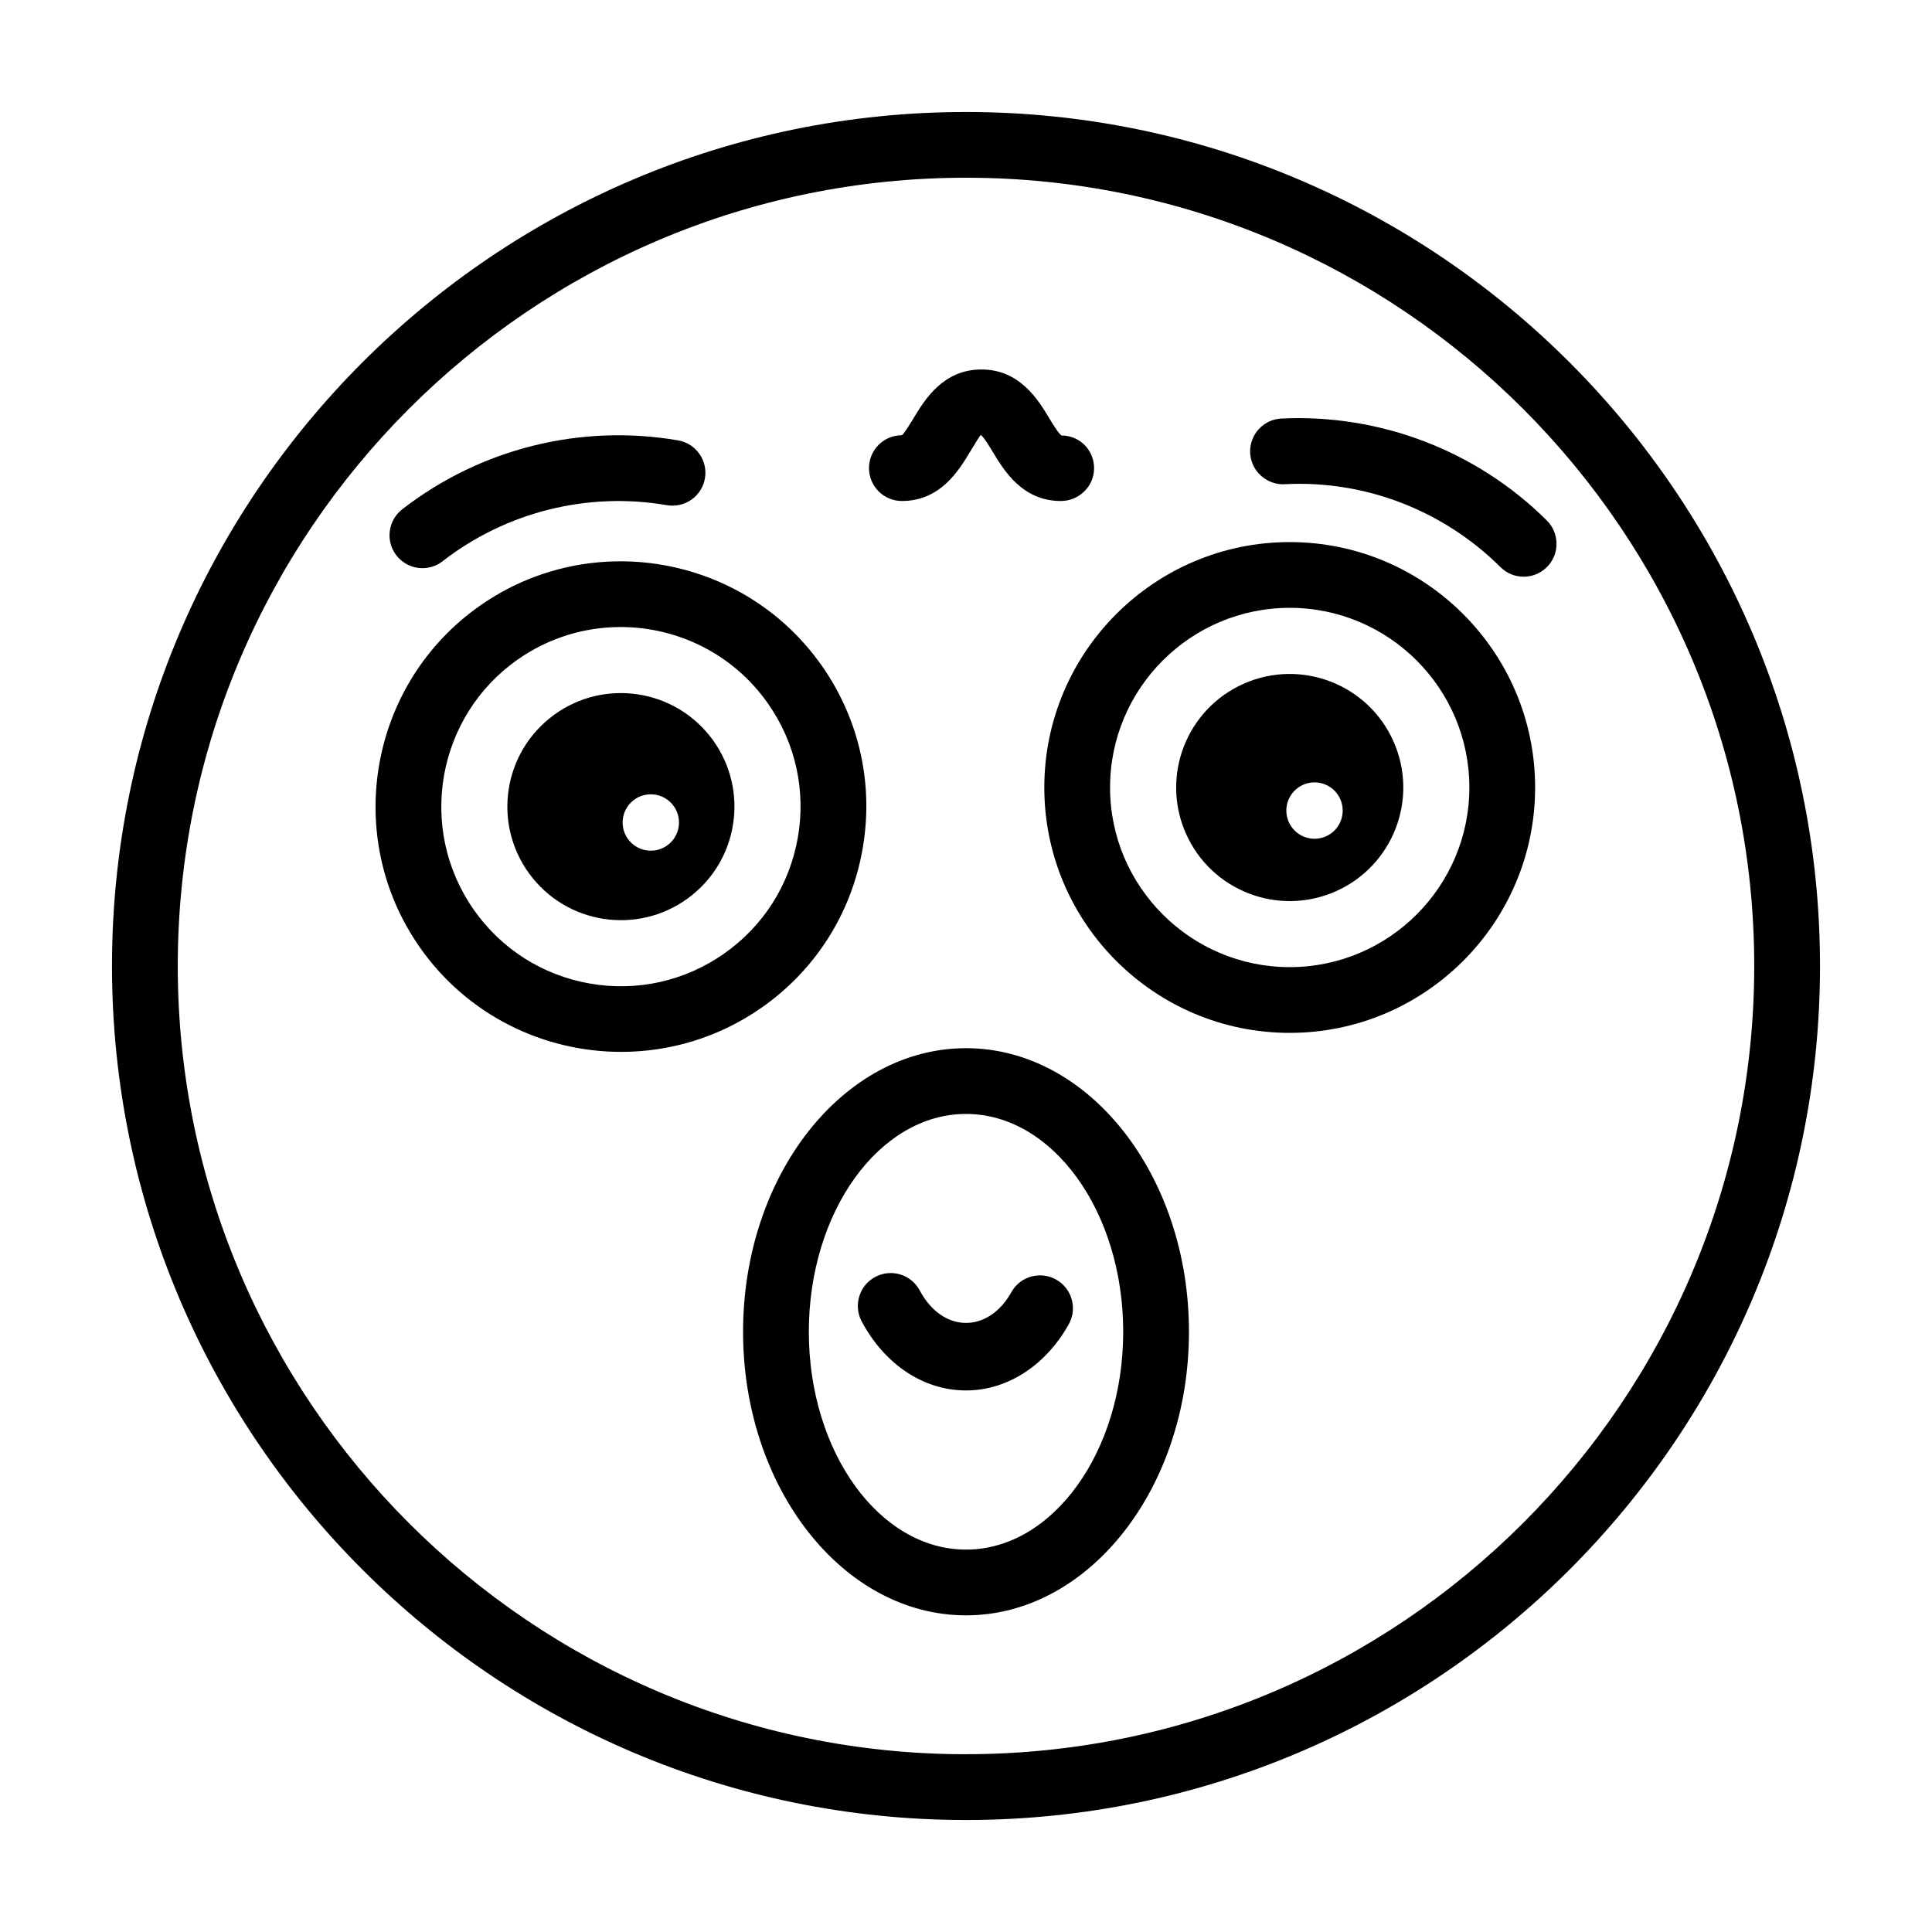
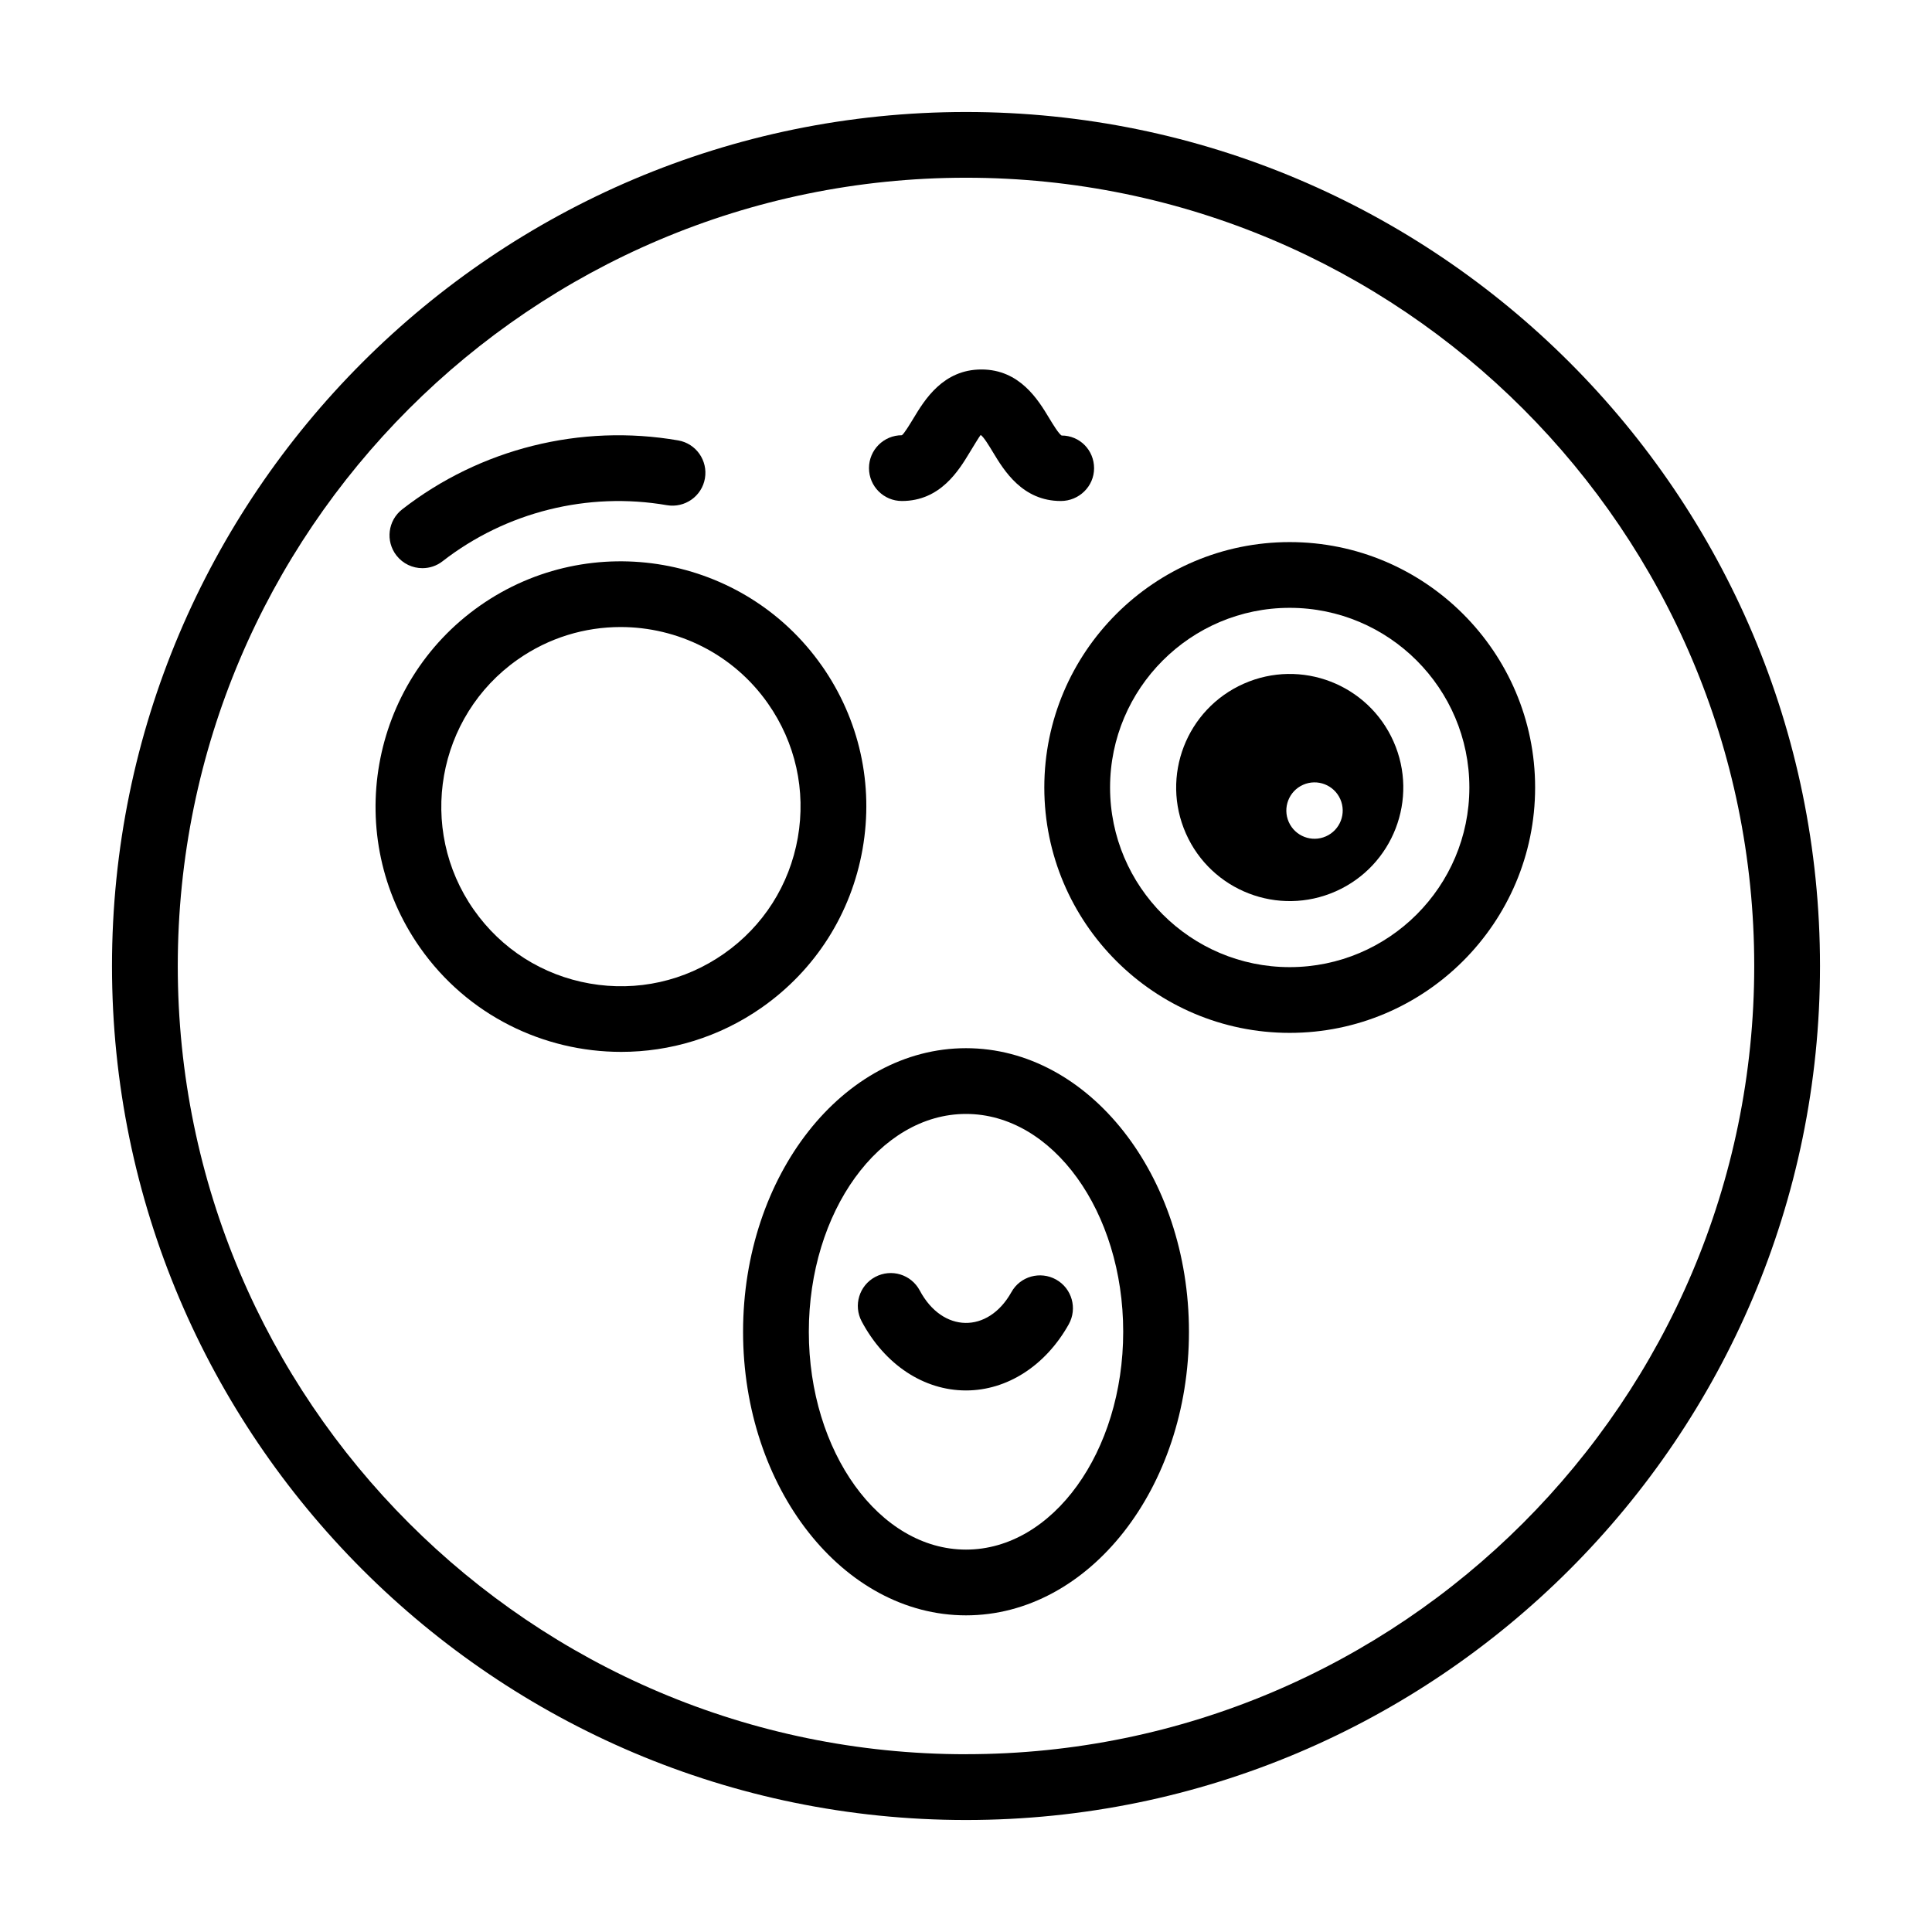
<svg xmlns="http://www.w3.org/2000/svg" fill="#000000" width="800px" height="800px" version="1.1" viewBox="144 144 512 512">
  <g>
    <path d="m400 173.68c-124.8 0-226.32 101.52-226.32 226.32 0 124.79 101.52 226.32 226.32 226.32 124.79 0 226.32-101.53 226.32-226.32 0-124.8-101.53-226.32-226.32-226.32zm0 435.21c-115.18 0-208.89-93.719-208.89-208.9 0-115.18 93.711-208.89 208.89-208.89 115.18 0 208.89 93.711 208.89 208.89 0 115.18-93.719 208.89-208.89 208.89z" />
    <path d="m485.78 287.66c-35.855 0-65.027 29.176-65.027 65.035 0 35.855 29.168 65.027 65.027 65.027s65.043-29.168 65.043-65.027c0.004-35.855-29.184-65.035-65.043-65.035zm0 112.64c-26.242 0-47.602-21.359-47.602-47.609s21.359-47.609 47.602-47.609c26.258 0 47.617 21.359 47.617 47.609 0 26.254-21.355 47.609-47.617 47.609z" />
    <path d="m473.6 325.19c-15.195 6.734-22.051 24.508-15.32 39.703 6.734 15.195 24.508 22.055 39.703 15.32 15.195-6.734 22.055-24.508 15.32-39.703-6.734-15.195-24.512-22.055-39.703-15.32zm21.789 40.449c-3.773 1.672-8.184-0.031-9.855-3.805-1.672-3.769 0.031-8.184 3.801-9.855 3.773-1.672 8.184 0.031 9.855 3.801 1.672 3.777-0.027 8.188-3.801 9.859z" />
-     <path d="m553.93 281.94c-18.566-18.473-44.195-28.293-70.352-27.023-4.816 0.238-8.508 4.332-8.27 9.137 0.223 4.789 4.406 8.516 9.121 8.27 21.305-1.133 42.102 6.941 57.215 21.973 1.703 1.695 3.914 2.535 6.144 2.535 2.231 0 4.477-0.859 6.176-2.57 3.383-3.406 3.383-8.926-0.035-12.32z" />
+     <path d="m553.93 281.94z" />
    <path d="m372.59 369.01c3.004-17.102-0.832-34.359-10.797-48.586h-0.008c-20.574-29.34-61.215-36.496-90.586-15.914-29.363 20.594-36.496 61.223-15.914 90.586 12.637 18.023 32.828 27.664 53.336 27.664 12.891 0 25.91-3.812 37.254-11.75 14.215-9.969 23.703-24.887 26.715-42zm-36.723 27.723c-10.414 7.301-23.059 10.102-35.566 7.914-12.523-2.195-23.441-9.137-30.742-19.555-15.07-21.492-9.844-51.242 11.648-66.312 8.297-5.82 17.816-8.609 27.262-8.609 15.012 0 29.797 7.062 39.047 20.262 7.301 10.406 10.109 23.043 7.914 35.566-2.203 12.527-9.148 23.441-19.562 30.734z" />
-     <path d="m289.66 334.34c-12.938 10.43-14.969 29.375-4.539 42.312 10.43 12.938 29.375 14.973 42.312 4.539 12.938-10.43 14.969-29.375 4.539-42.312-10.434-12.938-29.375-14.969-42.312-4.539zm31.5 33.445c-3.211 2.59-7.914 2.086-10.504-1.125s-2.086-7.914 1.129-10.504c3.211-2.59 7.914-2.086 10.504 1.129 2.586 3.211 2.082 7.91-1.129 10.5z" />
    <path d="m255.95 294.57c1.863 0 3.754-0.594 5.344-1.84 16.797-13.062 38.496-18.473 59.445-14.848 4.731 0.801 9.25-2.356 10.074-7.098 0.816-4.746-2.356-9.258-7.098-10.074-25.836-4.469-52.469 2.188-73.129 18.27-3.797 2.953-4.477 8.426-1.523 12.227 1.723 2.207 4.289 3.363 6.887 3.363z" />
    <path d="m400 421.78c-32.574 0-59.078 33.715-59.078 75.152s26.508 75.152 59.078 75.152c32.574 0 59.086-33.715 59.086-75.152s-26.516-75.152-59.086-75.152zm0 132.88c-22.965 0-41.652-25.902-41.652-57.727 0-31.824 18.688-57.727 41.652-57.727 22.973 0 41.66 25.902 41.66 57.727 0 31.824-18.688 57.727-41.66 57.727z" />
    <path d="m383.01 276.77c10.184 0 15.078-8.082 17.996-12.918 0.938-1.539 2.492-4.117 2.883-4.586 0.785 0.469 2.332 3.039 3.258 4.578 2.918 4.832 7.805 12.926 17.98 12.926 4.816 0 8.816-3.863 8.816-8.68 0-4.809-3.797-8.672-8.609-8.672-0.785-0.469-2.332-3.039-3.269-4.578-2.91-4.832-7.793-12.926-17.973-12.926-10.184 0-15.078 8.082-17.996 12.918-0.938 1.539-2.492 4.117-3.09 4.508-4.816 0-8.715 3.898-8.715 8.715 0.004 4.816 3.902 8.715 8.719 8.715z" />
    <path d="m412.02 486.45c-6.188 11.027-18.277 10.824-24.277-0.461-2.273-4.254-7.516-5.856-11.793-3.59-4.246 2.262-5.856 7.539-3.59 11.793 6.109 11.453 16.441 18.293 27.637 18.293 10.898 0 21.086-6.551 27.23-17.527 2.348-4.203 0.852-9.512-3.352-11.863-4.191-2.328-9.516-0.879-11.855 3.356z" />
  </g>
</svg>